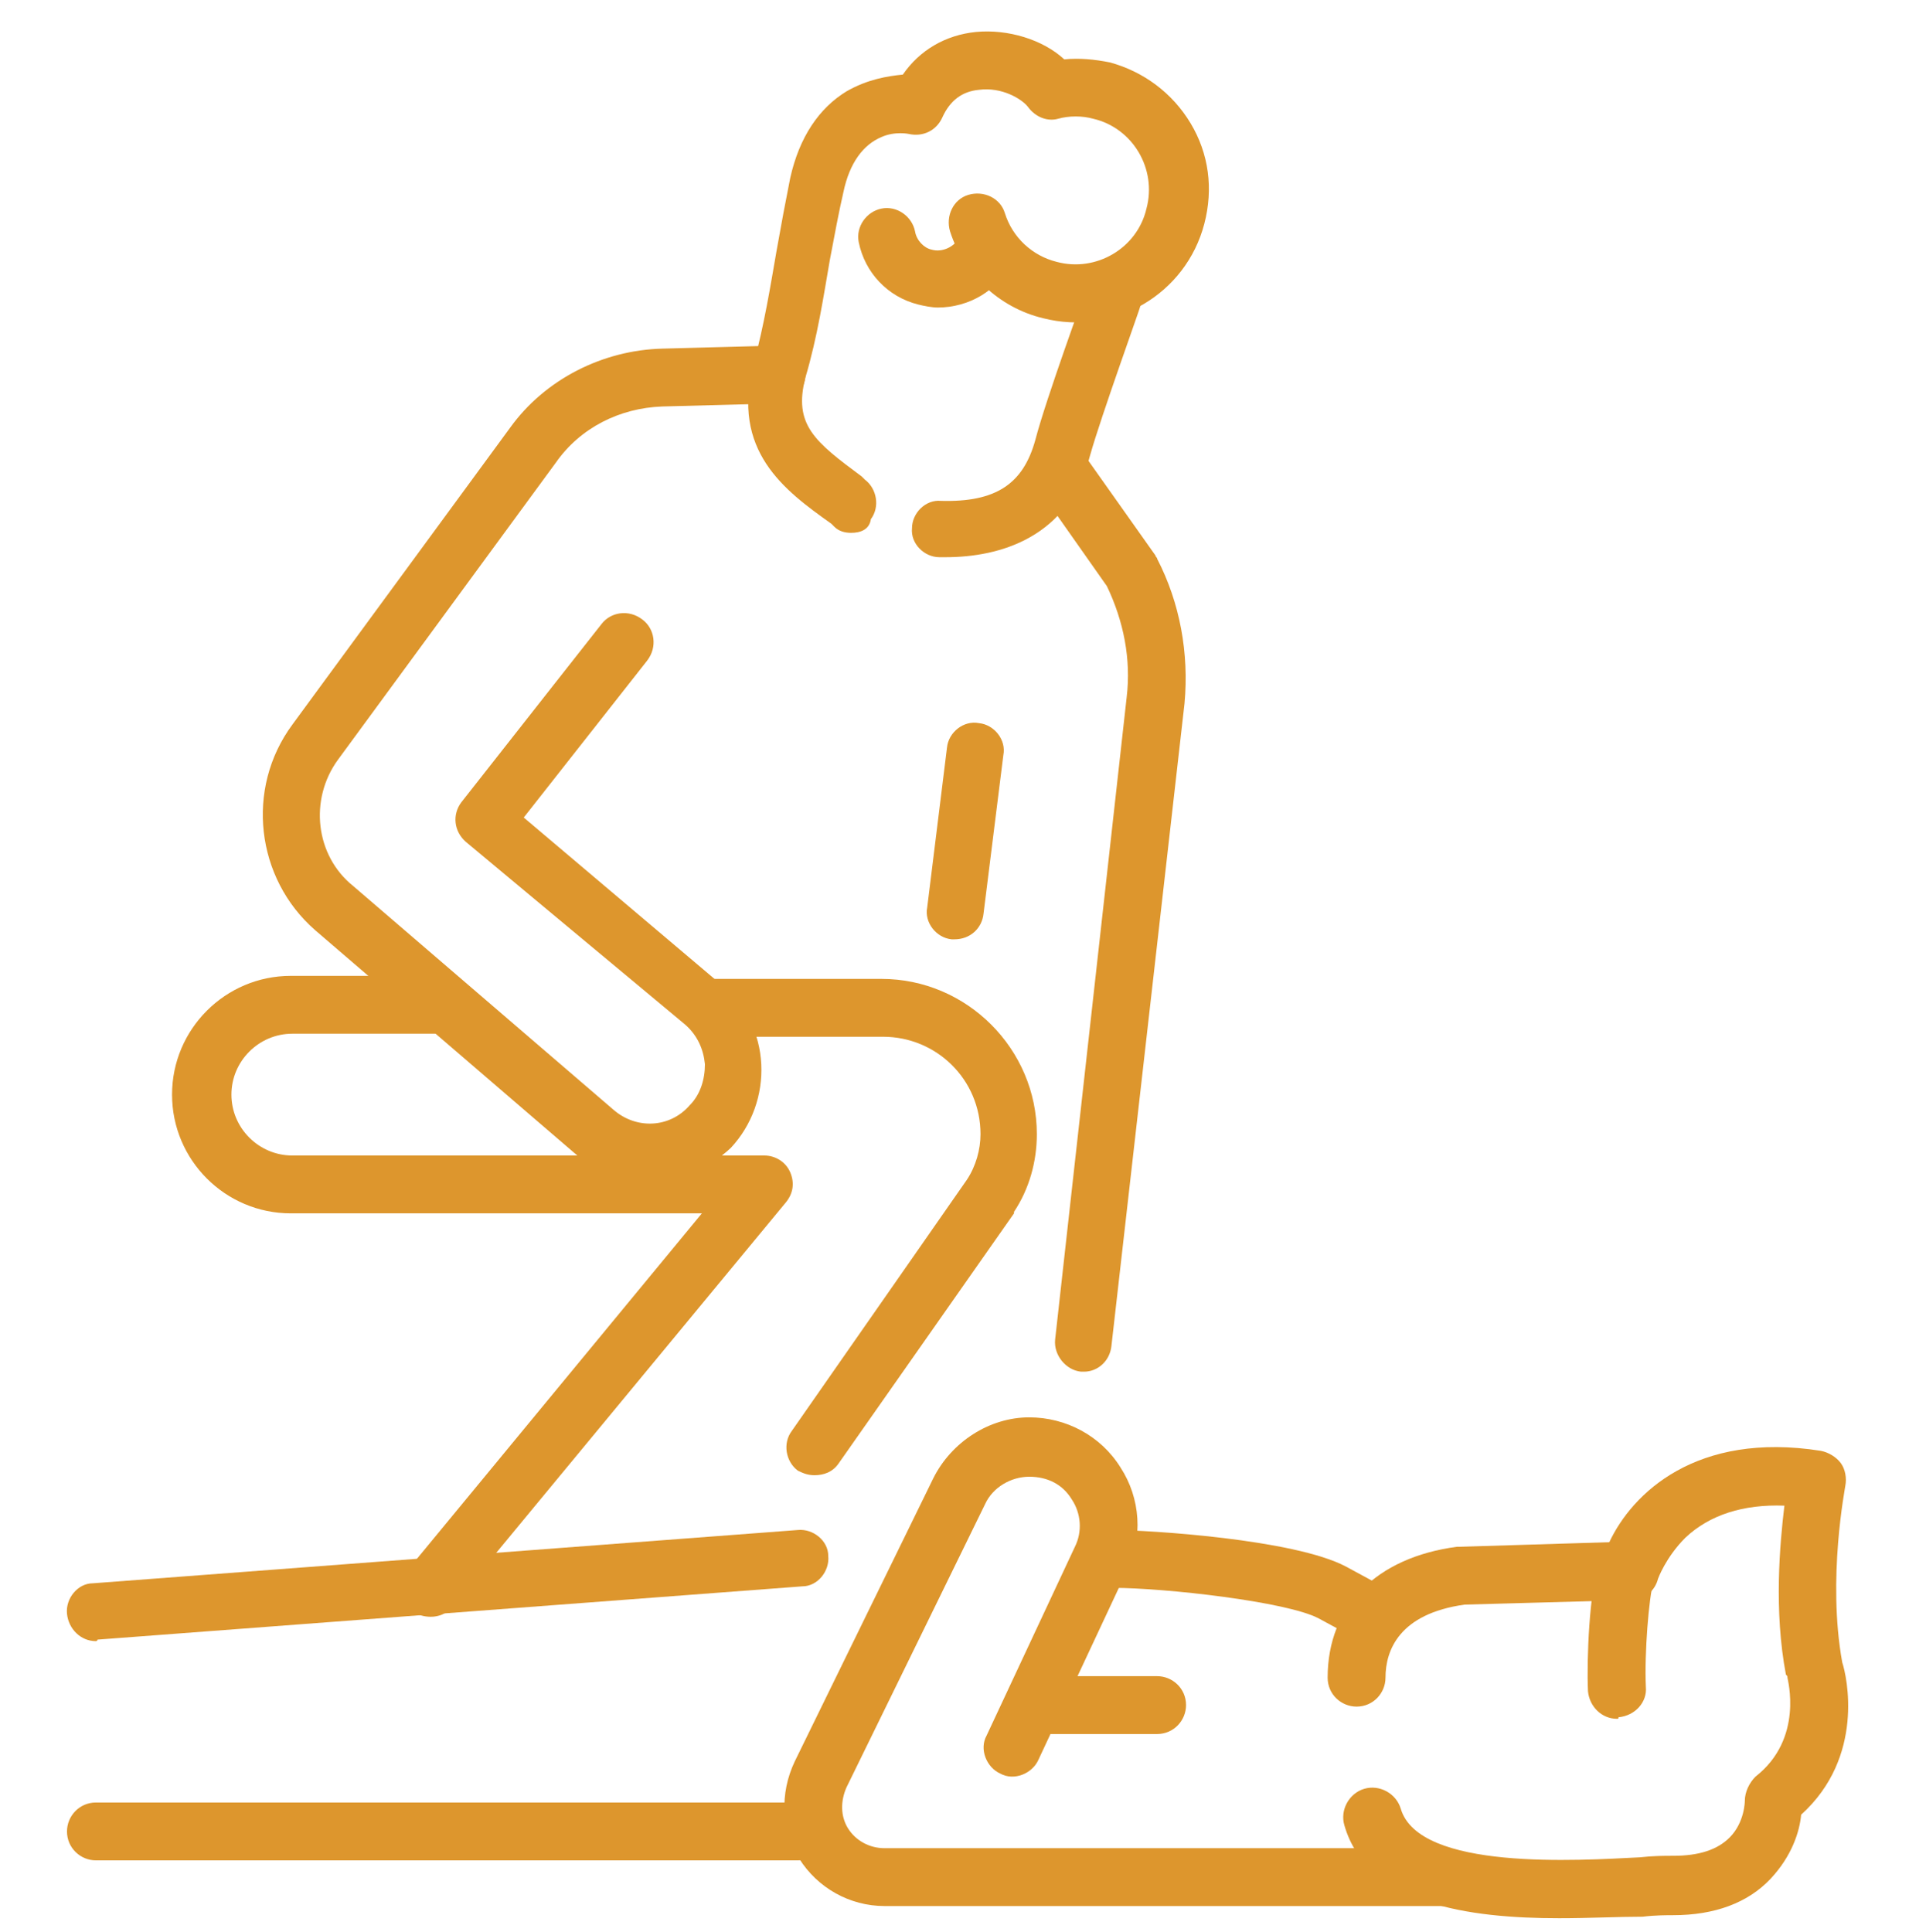
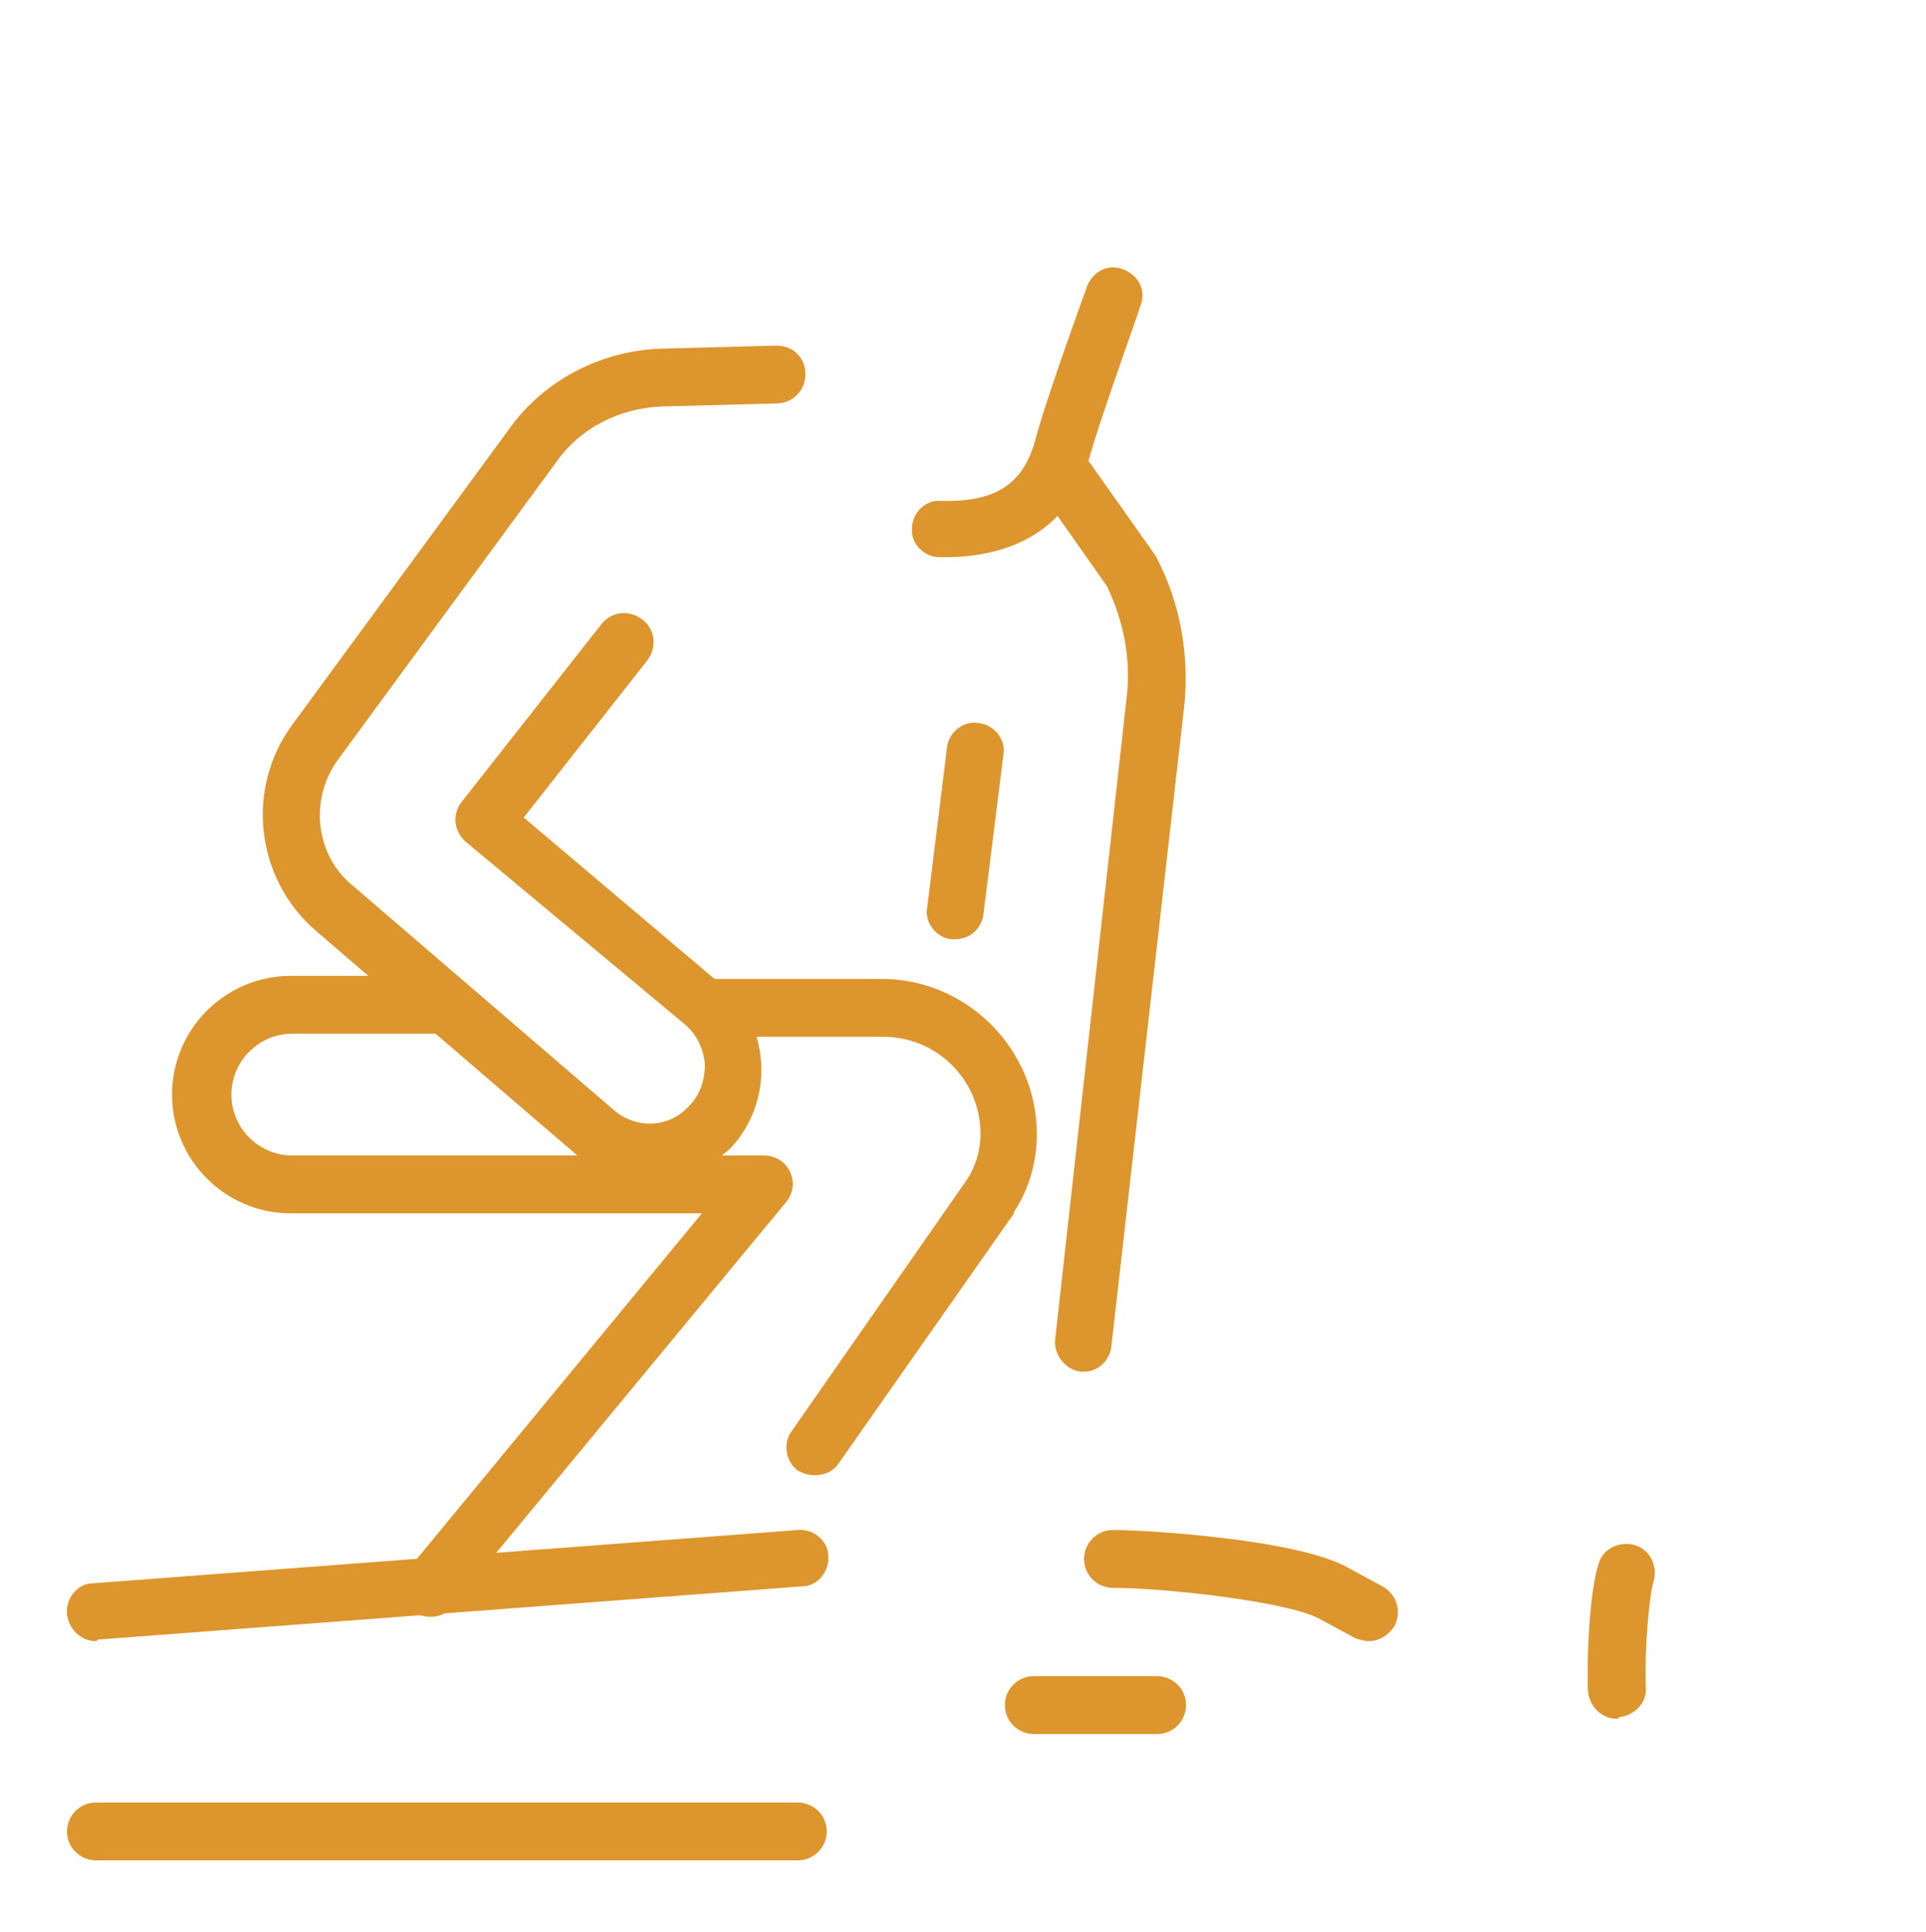
<svg xmlns="http://www.w3.org/2000/svg" version="1.1" id="レイヤー_1" x="0px" y="0px" viewBox="0 0 126.5 126.9" style="enable-background:new 0 0 126.5 126.9;" xml:space="preserve">
  <style type="text/css">
	.st0{fill:#DD962D;}
</style>
  <g>
    <path class="st0" d="M28.3,106.2c-0.4,0-0.9-0.1-1.2-0.4c-0.8-0.7-0.9-1.9-0.3-2.7l19.3-23.4h-27c-4.3,0-7.8-3.5-7.8-7.8   c0-4.3,3.5-7.8,7.8-7.8H29c1,0,1.9,0.8,1.9,1.9c0,1-0.8,1.9-1.9,1.9h-9.8c-2.2,0-4,1.8-4,4s1.8,4,4,4h31c0.7,0,1.4,0.4,1.7,1.1   c0.3,0.7,0.2,1.4-0.3,2l-21.9,26.5C29.4,106,28.8,106.2,28.3,106.2" />
    <path class="st0" d="M53.5,96.9c-0.4,0-0.7-0.1-1.1-0.3C51.6,96,51.4,94.8,52,94l11.5-16.5c0.6-0.9,0.9-2,0.9-3   c0-3.6-2.9-6.4-6.4-6.4H46.7c-1,0-1.9-0.8-1.9-1.9c0-1,0.8-1.9,1.9-1.9h11.2c5.6,0,10.2,4.6,10.2,10.2c0,1.8-0.5,3.6-1.5,5.1   c0,0,0,0,0,0.1L55.1,96.1C54.7,96.7,54.1,96.9,53.5,96.9" />
    <path class="st0" d="M6.3,107.8c-1,0-1.8-0.8-1.9-1.8c-0.1-1,0.7-2,1.7-2l46.3-3.5c1-0.1,2,0.7,2,1.7c0.1,1-0.7,2-1.7,2l-46.3,3.5   C6.4,107.8,6.3,107.8,6.3,107.8" />
    <path class="st0" d="M52.4,122.2H6.3c-1,0-1.9-0.8-1.9-1.9c0-1,0.8-1.9,1.9-1.9h46.1c1,0,1.9,0.8,1.9,1.9   C54.3,121.4,53.4,122.2,52.4,122.2" />
    <path class="st0" d="M89.9,107.8c-0.3,0-0.6-0.1-0.9-0.2l-2.4-1.3c-2.1-1.1-10.1-2-13.5-2c-1,0-1.9-0.8-1.9-1.9   c0-1,0.8-1.9,1.9-1.9c2.3,0,11.9,0.6,15.3,2.4l2.4,1.3c0.9,0.5,1.3,1.6,0.8,2.6C91.2,107.4,90.6,107.8,89.9,107.8" />
-     <path class="st0" d="M95,125.2H58.1c-2.3,0-4.4-1.2-5.6-3.1c-1.2-1.9-1.3-4.3-0.3-6.4l9.1-18.6c1.2-2.4,3.7-4,6.3-4   c2.4,0,4.7,1.2,6,3.3c1.3,2,1.5,4.6,0.4,6.8l-5.8,12.4c-0.4,0.9-1.6,1.4-2.5,0.9c-0.9-0.4-1.4-1.6-0.9-2.5l5.8-12.4   c0.5-1,0.4-2.2-0.2-3.1c-0.6-1-1.6-1.5-2.8-1.5c-1.2,0-2.4,0.7-2.9,1.8l-9.1,18.6c-0.4,0.9-0.4,1.9,0.1,2.7   c0.5,0.8,1.4,1.3,2.4,1.3H95c1,0,1.9,0.8,1.9,1.9S96,125.2,95,125.2" />
    <path class="st0" d="M42.6,77.6c-1.7,0-3.4-0.6-4.8-1.8L20.7,61.1c-3.9-3.4-4.6-9.3-1.5-13.5l14.3-19.5c2.3-3.2,6.1-5.1,10-5.2   l7.5-0.2c1.1,0,1.9,0.8,1.9,1.9c0,1-0.8,1.9-1.9,1.9l-7.5,0.2c-2.8,0.1-5.4,1.4-7,3.7L22.2,49.9c-1.9,2.6-1.5,6.3,1,8.3l17.1,14.7   c1.5,1.3,3.7,1.2,5-0.3c0.7-0.7,1-1.7,1-2.7c-0.1-1-0.5-1.9-1.3-2.6L30.6,55.3c-0.8-0.7-0.9-1.8-0.3-2.6L39.5,41   c0.6-0.8,1.8-1,2.7-0.3c0.8,0.6,1,1.8,0.3,2.7l-8.1,10.3l13,11c1.6,1.3,2.5,3.2,2.6,5.2s-0.6,4-2,5.5   C46.5,76.8,44.6,77.6,42.6,77.6" />
    <path class="st0" d="M71.2,90.1c-0.1,0-0.1,0-0.2,0c-1-0.1-1.8-1.1-1.7-2.1L74,45.8c0.3-2.5-0.2-5-1.3-7.3l-4.5-6.4   c-0.6-0.9-0.4-2,0.5-2.6c0.9-0.6,2-0.4,2.6,0.5l4.6,6.5c0,0.1,0.1,0.1,0.1,0.2c1.5,2.9,2.1,6.2,1.8,9.5L73,88.4   C72.9,89.4,72.1,90.1,71.2,90.1" />
    <path class="st0" d="M62.7,61.7c-0.1,0-0.2,0-0.2,0c-1-0.1-1.8-1.1-1.6-2.1l1.3-10.5c0.1-1,1.1-1.8,2.1-1.6c1,0.1,1.8,1.1,1.6,2.1   L64.6,60C64.5,61,63.7,61.7,62.7,61.7" />
-     <path class="st0" d="M102.4,126c-5.9,0-12.6-0.9-14.1-6.1c-0.3-1,0.3-2.1,1.3-2.4c1-0.3,2.1,0.3,2.4,1.3c1.2,4.1,11.7,3.4,15.7,3.2   c0.9-0.1,1.6-0.1,2.2-0.1c1.7,0,2.9-0.4,3.7-1.2c1-1,1-2.4,1-2.4c0-0.6,0.3-1.2,0.7-1.6c3.2-2.5,2.1-6.4,2.1-6.5   c0-0.1,0-0.1-0.1-0.2c-0.8-4.2-0.4-8.6-0.1-11.1c-2.7-0.1-4.9,0.6-6.5,2.1c-1.3,1.3-1.8,2.7-1.8,2.7c-0.2,0.8-0.9,1.4-1.8,1.4   l-10.9,0.3c-4.3,0.6-5.2,3-5.2,4.8c0,1-0.8,1.9-1.9,1.9c-1,0-1.9-0.8-1.9-1.9c0-4.7,3.2-7.9,8.5-8.6c0.1,0,0.1,0,0.2,0l9.8-0.3   c1.5-3.2,5.7-7.3,13.9-6c0.5,0.1,1,0.4,1.3,0.8c0.3,0.4,0.4,1,0.3,1.5c0,0.1-1.2,6.1-0.2,11.6c0.3,0.9,1.5,6.2-2.7,10   c-0.1,1.1-0.6,2.7-2,4.2c-1.5,1.6-3.7,2.4-6.4,2.4c-0.4,0-1.2,0-2,0.1C106.3,125.9,104.4,126,102.4,126" />
    <path class="st0" d="M106.2,112.9c-1,0-1.8-0.8-1.9-1.8c-0.1-2.1,0.1-6.6,0.7-8.4c0.3-1,1.4-1.5,2.4-1.2c1,0.3,1.5,1.4,1.2,2.4   c-0.3,1-0.6,4.7-0.5,6.9c0.1,1-0.7,1.9-1.8,2C106.3,112.9,106.3,112.9,106.2,112.9" />
    <path class="st0" d="M62.1,36.6c-0.1,0-0.3,0-0.4,0c-1,0-1.9-0.9-1.8-1.9c0-1,0.9-1.9,1.9-1.8c3.6,0.1,5.4-1.1,6.2-4   c0.7-2.7,3.3-9.8,3.4-10.1c0.4-1,1.4-1.5,2.4-1.1c1,0.4,1.5,1.4,1.1,2.4c0,0.1-2.6,7.3-3.3,9.8C70.2,35.3,65.7,36.6,62.1,36.6" />
-     <path class="st0" d="M55.9,35c-0.4,0-0.8-0.1-1.1-0.4l-0.2-0.2c-3.1-2.2-6.6-4.8-5.1-10.5c0.7-2.6,1.1-5.1,1.5-7.4   c0.3-1.7,0.6-3.3,0.9-4.8c0.6-2.7,1.9-4.6,3.7-5.7c1.4-0.8,2.7-1,3.7-1.1c1.1-1.6,2.8-2.6,4.8-2.8c2.1-0.2,4.4,0.5,5.8,1.8   c1-0.1,2,0,3,0.2c2.2,0.6,4.1,2,5.3,4c1.2,2,1.5,4.3,0.9,6.6c-1.2,4.6-5.9,7.4-10.6,6.2c-2.9-0.7-5.2-2.9-6.1-5.7   c-0.3-1,0.2-2.1,1.2-2.4c1-0.3,2.1,0.2,2.4,1.2c0.5,1.6,1.8,2.8,3.4,3.2c2.6,0.7,5.3-0.9,5.9-3.5c0.7-2.6-0.9-5.3-3.5-5.9   c-0.7-0.2-1.6-0.2-2.3,0c-0.7,0.2-1.5-0.1-2-0.8c-0.4-0.5-1.7-1.3-3.2-1.1c-1.1,0.1-1.9,0.7-2.4,1.8c-0.4,0.9-1.3,1.3-2.2,1.1   c0,0-0.9-0.2-1.8,0.2c-1.2,0.5-2.1,1.7-2.5,3.6c-0.3,1.3-0.6,2.9-0.9,4.5c-0.4,2.3-0.8,5-1.6,7.7c-0.8,3.1,0.6,4.2,3.7,6.5l0.2,0.2   c0.8,0.6,1,1.8,0.4,2.6C57.1,34.8,56.5,35,55.9,35" />
-     <path class="st0" d="M61.6,20.2c-0.4,0-0.9-0.1-1.3-0.2c-2-0.5-3.5-2.1-3.9-4.1c-0.2-1,0.5-2,1.5-2.2c1-0.2,2,0.5,2.2,1.5   c0.1,0.6,0.6,1.1,1.1,1.2c0.7,0.2,1.5-0.2,1.8-0.8c0.4-0.9,1.6-1.3,2.5-0.9c0.9,0.4,1.4,1.6,0.9,2.5C65.6,19.1,63.6,20.2,61.6,20.2   " />
    <path class="st0" d="M76,113.9h-8.1c-1,0-1.9-0.8-1.9-1.9c0-1,0.8-1.9,1.9-1.9H76c1,0,1.9,0.8,1.9,1.9   C77.9,113,77.1,113.9,76,113.9" />
  </g>
</svg>